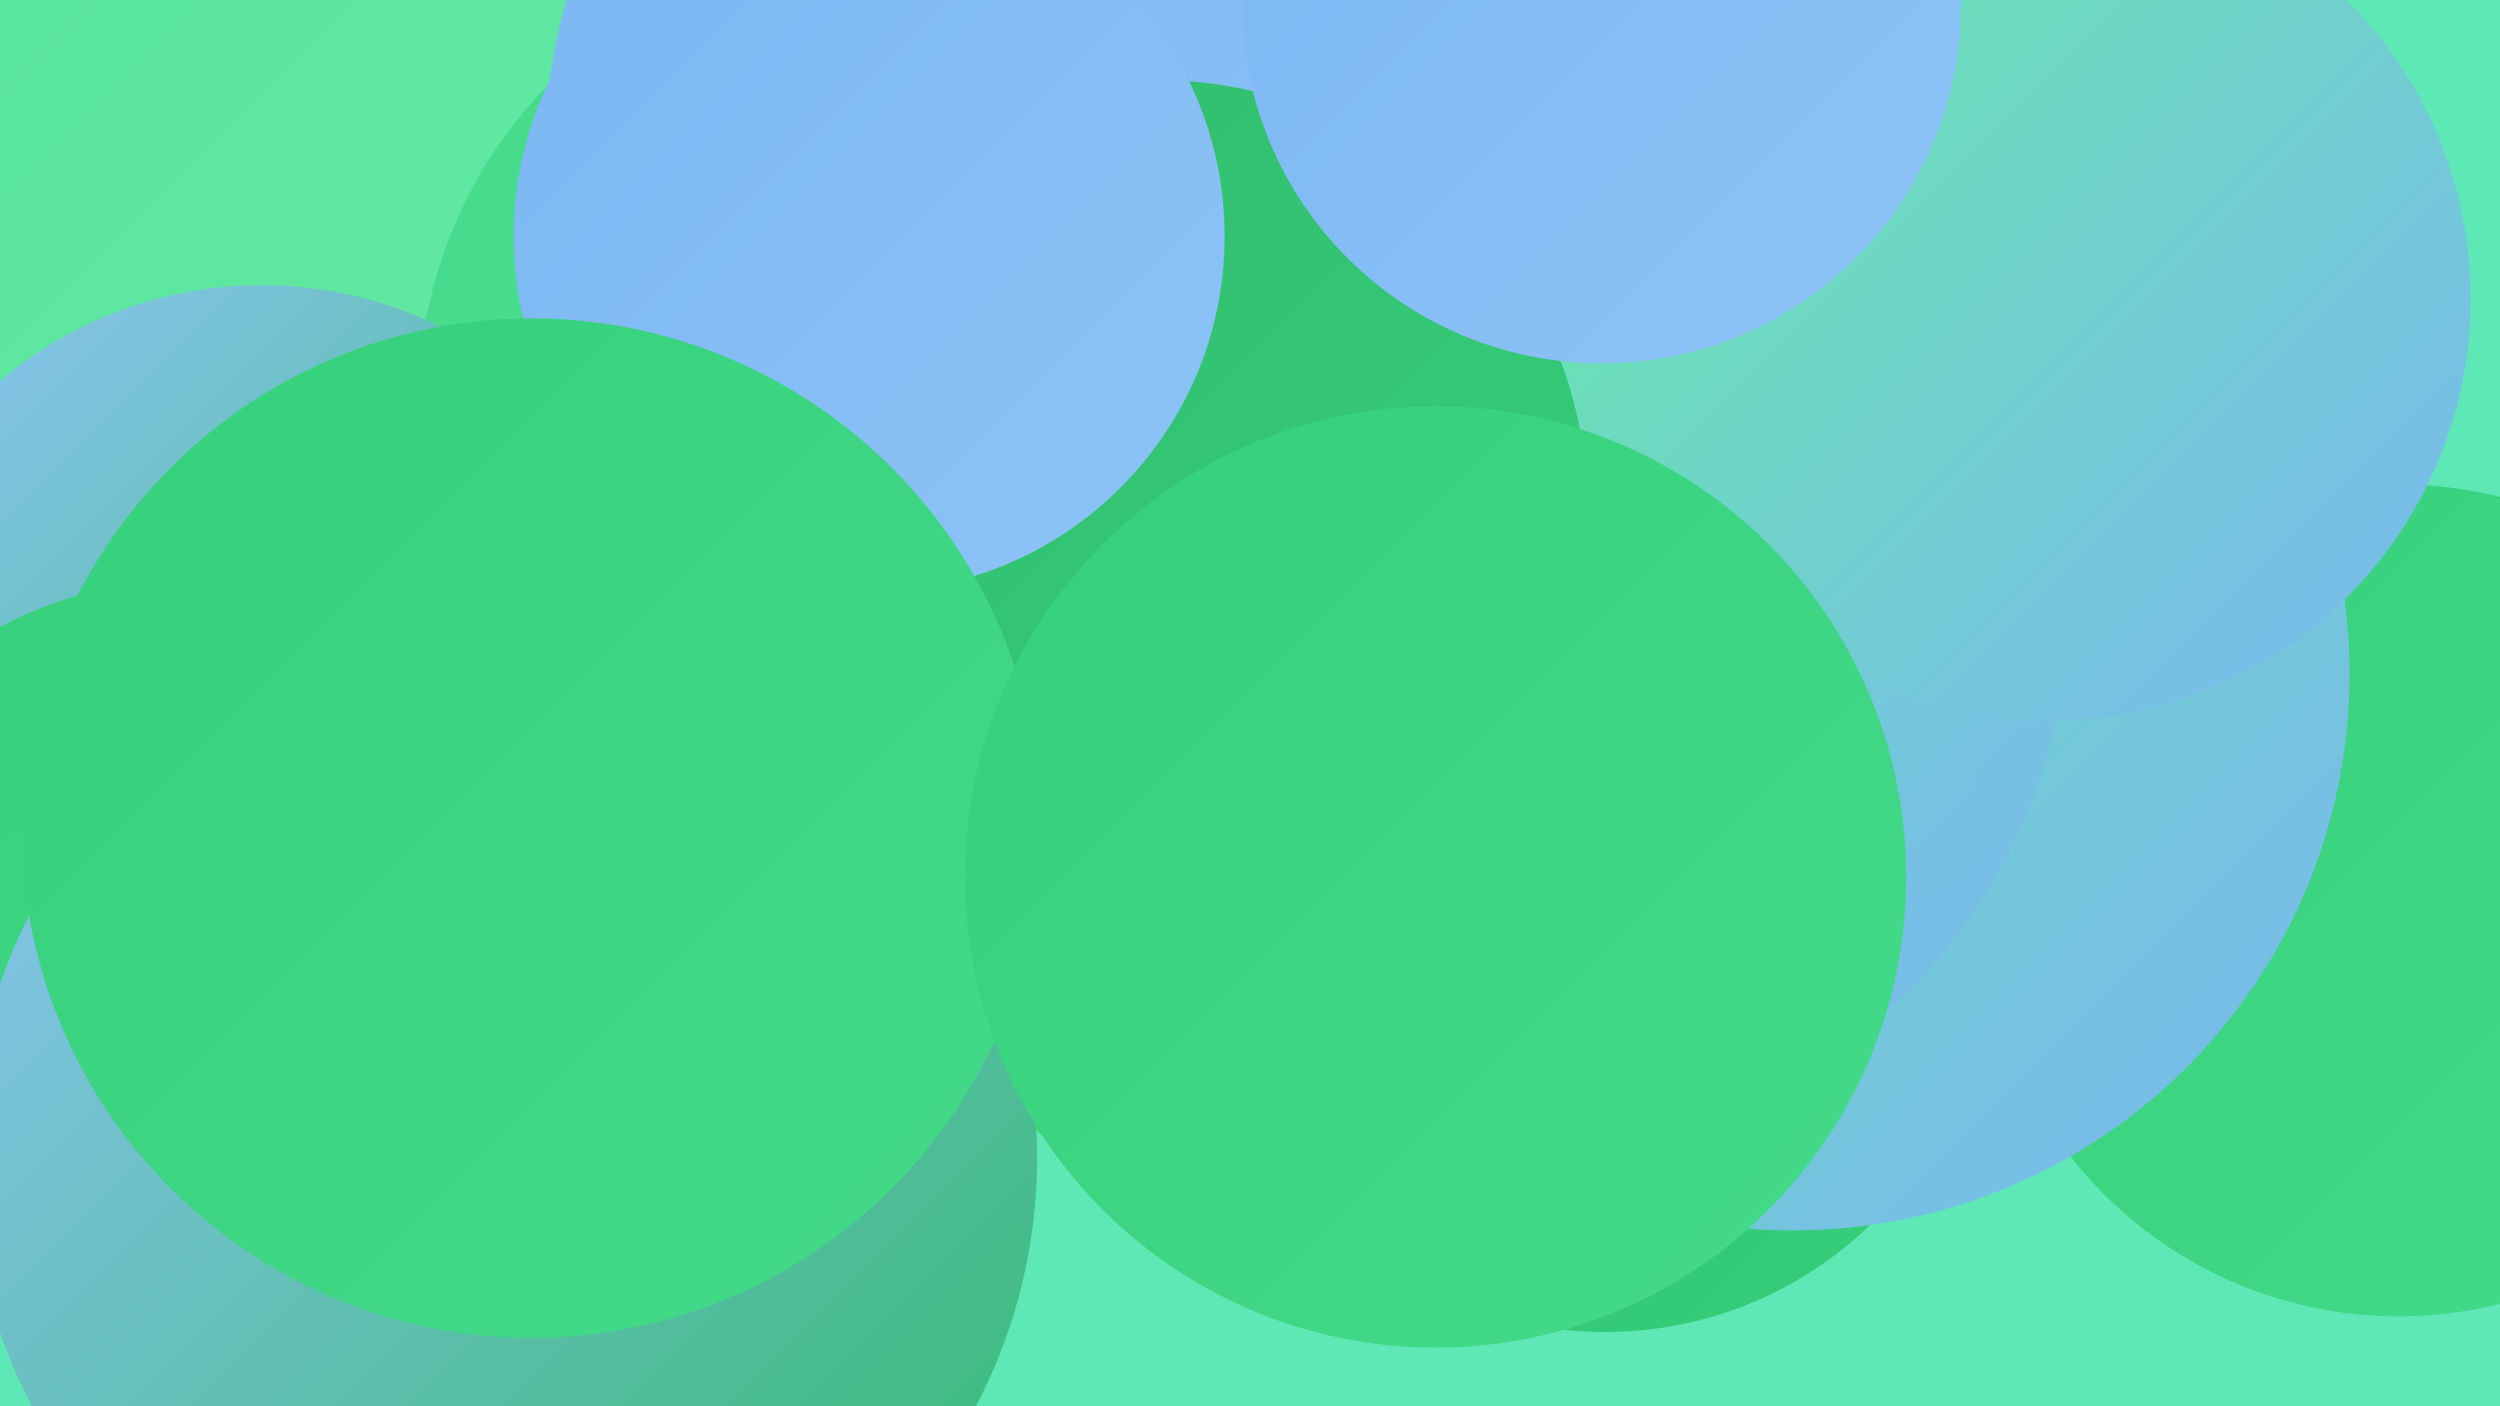
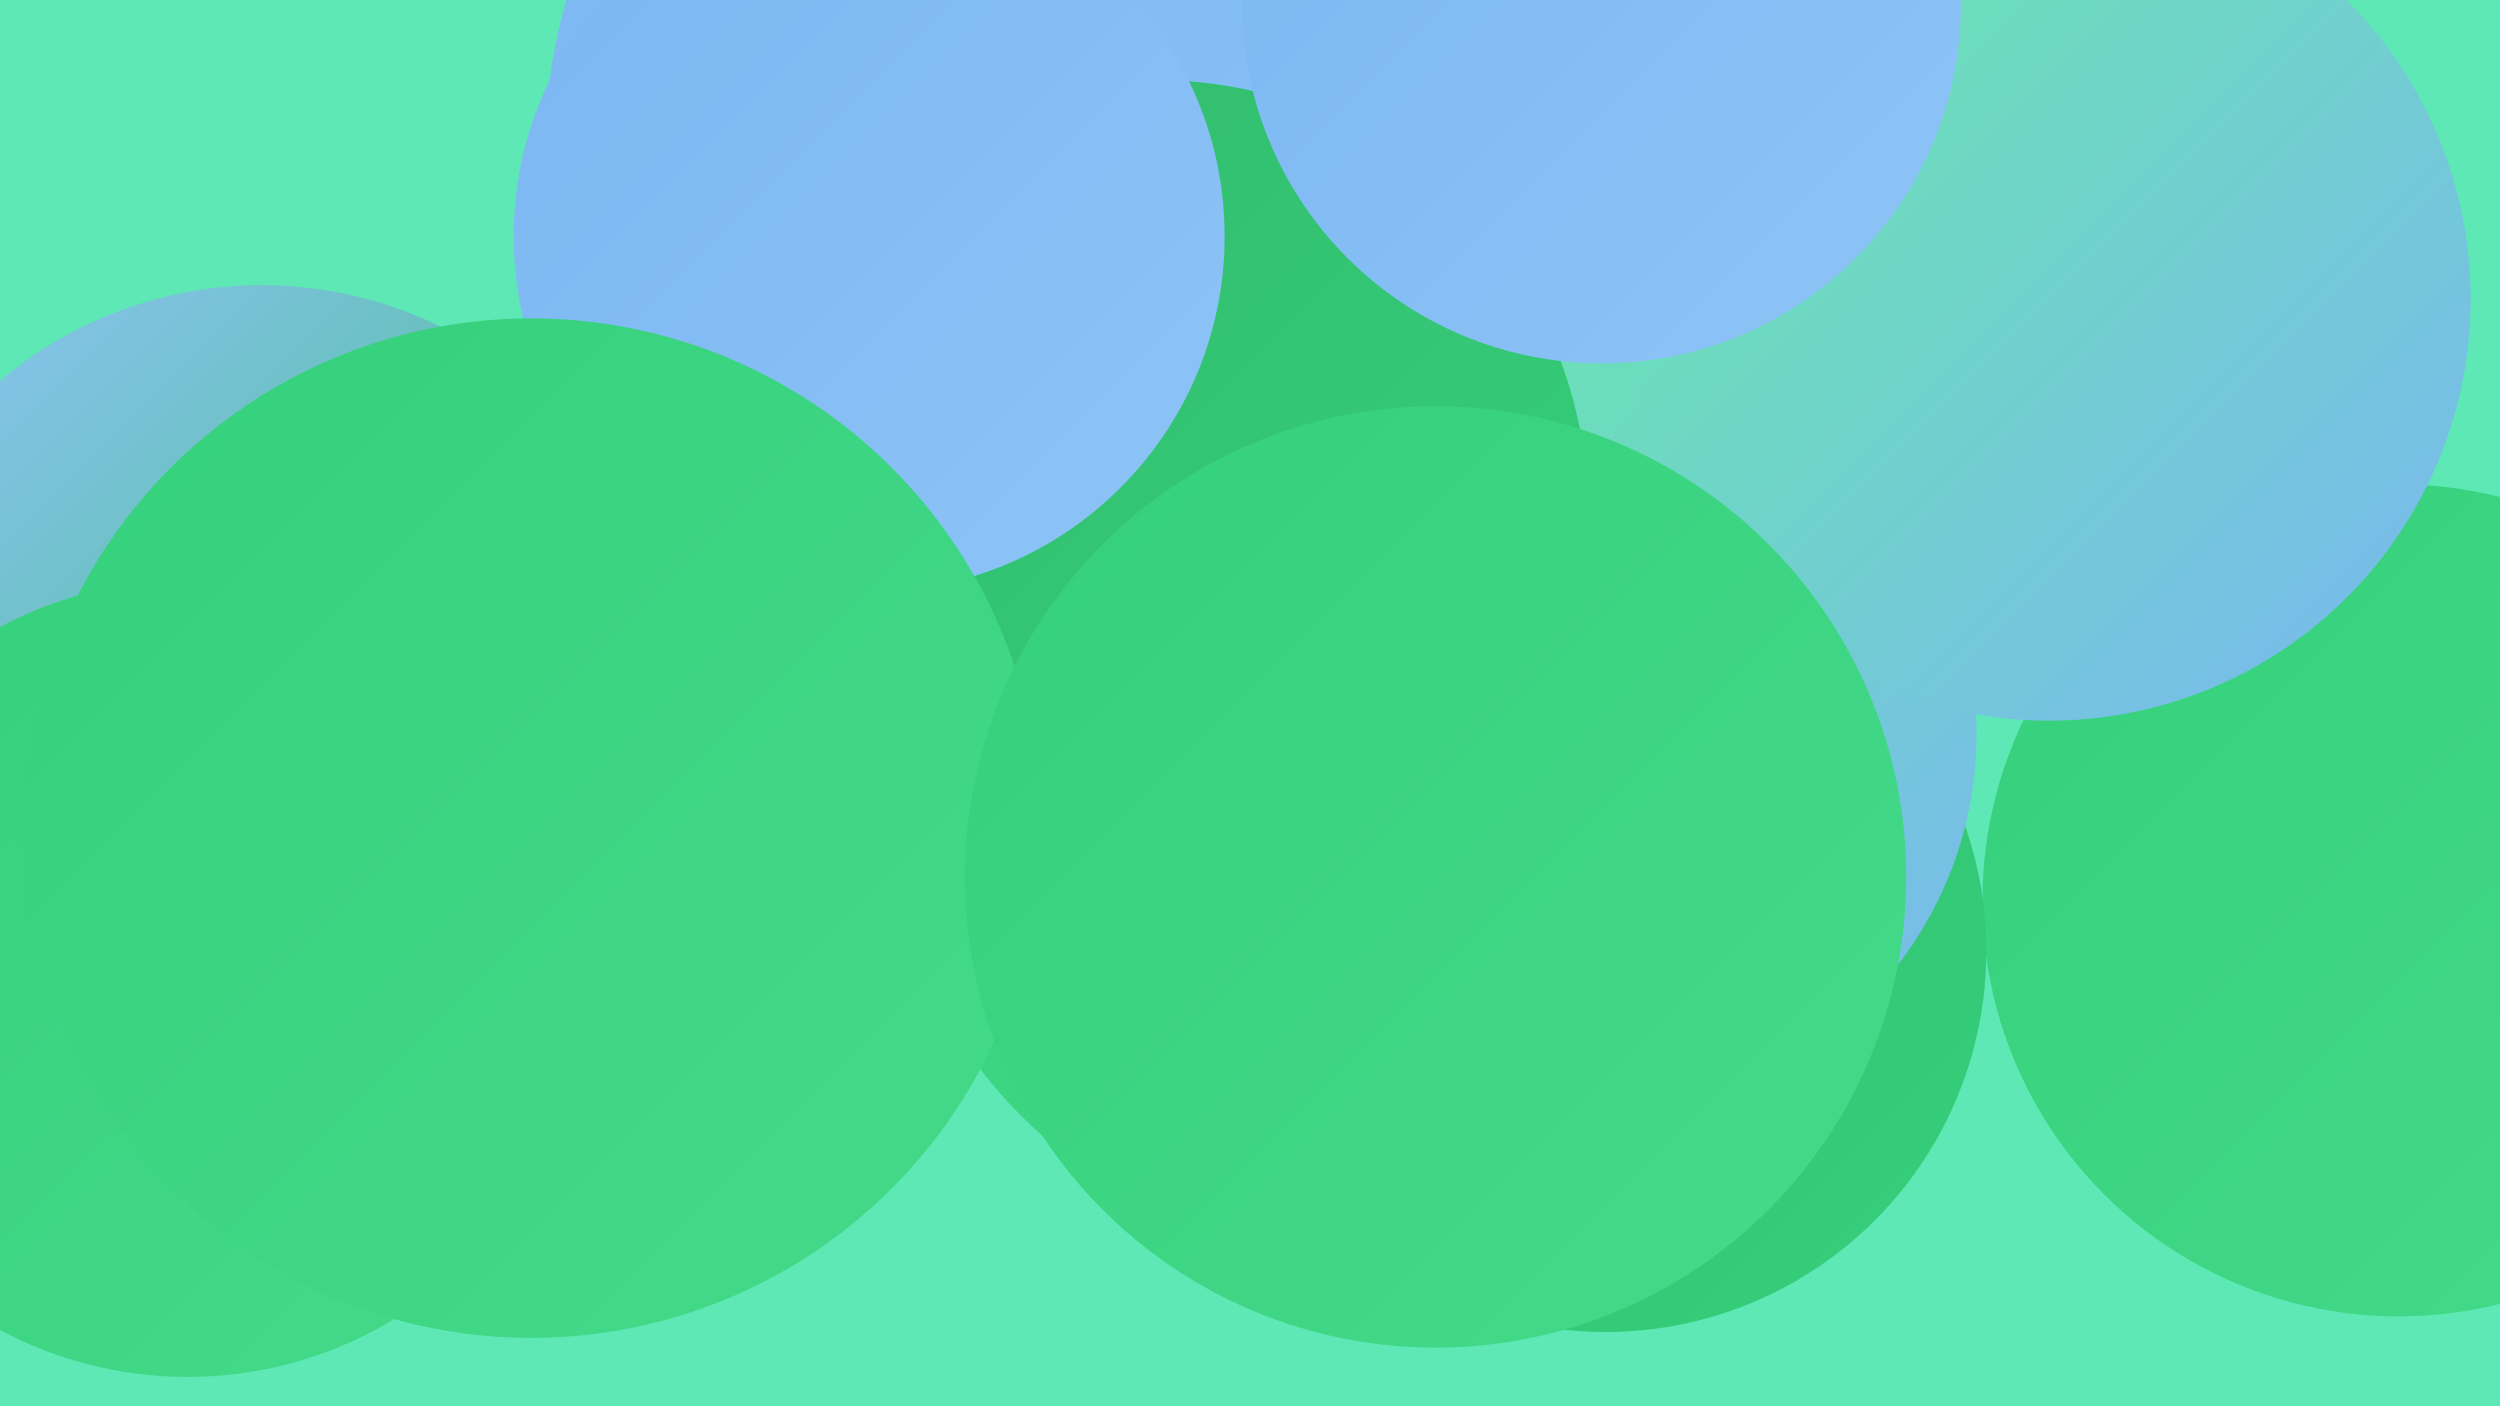
<svg xmlns="http://www.w3.org/2000/svg" width="1280" height="720">
  <defs>
    <linearGradient id="grad0" x1="0%" y1="0%" x2="100%" y2="100%">
      <stop offset="0%" style="stop-color:#32ba6d;stop-opacity:1" />
      <stop offset="100%" style="stop-color:#35d07b;stop-opacity:1" />
    </linearGradient>
    <linearGradient id="grad1" x1="0%" y1="0%" x2="100%" y2="100%">
      <stop offset="0%" style="stop-color:#35d07b;stop-opacity:1" />
      <stop offset="100%" style="stop-color:#44da8a;stop-opacity:1" />
    </linearGradient>
    <linearGradient id="grad2" x1="0%" y1="0%" x2="100%" y2="100%">
      <stop offset="0%" style="stop-color:#44da8a;stop-opacity:1" />
      <stop offset="100%" style="stop-color:#55e399;stop-opacity:1" />
    </linearGradient>
    <linearGradient id="grad3" x1="0%" y1="0%" x2="100%" y2="100%">
      <stop offset="0%" style="stop-color:#55e399;stop-opacity:1" />
      <stop offset="100%" style="stop-color:#67eba8;stop-opacity:1" />
    </linearGradient>
    <linearGradient id="grad4" x1="0%" y1="0%" x2="100%" y2="100%">
      <stop offset="0%" style="stop-color:#67eba8;stop-opacity:1" />
      <stop offset="100%" style="stop-color:#7ab6f2;stop-opacity:1" />
    </linearGradient>
    <linearGradient id="grad5" x1="0%" y1="0%" x2="100%" y2="100%">
      <stop offset="0%" style="stop-color:#7ab6f2;stop-opacity:1" />
      <stop offset="100%" style="stop-color:#8ec4f7;stop-opacity:1" />
    </linearGradient>
    <linearGradient id="grad6" x1="0%" y1="0%" x2="100%" y2="100%">
      <stop offset="0%" style="stop-color:#8ec4f7;stop-opacity:1" />
      <stop offset="100%" style="stop-color:#32ba6d;stop-opacity:1" />
    </linearGradient>
  </defs>
  <rect width="1280" height="720" fill="#5ee8b5" />
  <circle cx="1228" cy="461" r="213" fill="url(#grad1)" />
-   <circle cx="132" cy="117" r="264" fill="url(#grad3)" />
  <circle cx="188" cy="473" r="182" fill="url(#grad1)" />
-   <circle cx="448" cy="207" r="234" fill="url(#grad2)" />
  <circle cx="696" cy="398" r="245" fill="url(#grad1)" />
  <circle cx="822" cy="487" r="195" fill="url(#grad0)" />
-   <circle cx="918" cy="345" r="285" fill="url(#grad4)" />
  <circle cx="737" cy="327" r="214" fill="url(#grad4)" />
-   <circle cx="780" cy="310" r="279" fill="url(#grad4)" />
  <circle cx="562" cy="78" r="283" fill="url(#grad5)" />
  <circle cx="134" cy="354" r="208" fill="url(#grad6)" />
  <circle cx="96" cy="501" r="204" fill="url(#grad1)" />
  <circle cx="819" cy="376" r="193" fill="url(#grad4)" />
  <circle cx="1049" cy="153" r="216" fill="url(#grad4)" />
-   <circle cx="258" cy="593" r="273" fill="url(#grad6)" />
  <circle cx="592" cy="262" r="221" fill="url(#grad0)" />
  <circle cx="445" cy="121" r="182" fill="url(#grad5)" />
  <circle cx="272" cy="424" r="261" fill="url(#grad1)" />
  <circle cx="820" cy="2" r="184" fill="url(#grad5)" />
  <circle cx="735" cy="449" r="241" fill="url(#grad1)" />
</svg>